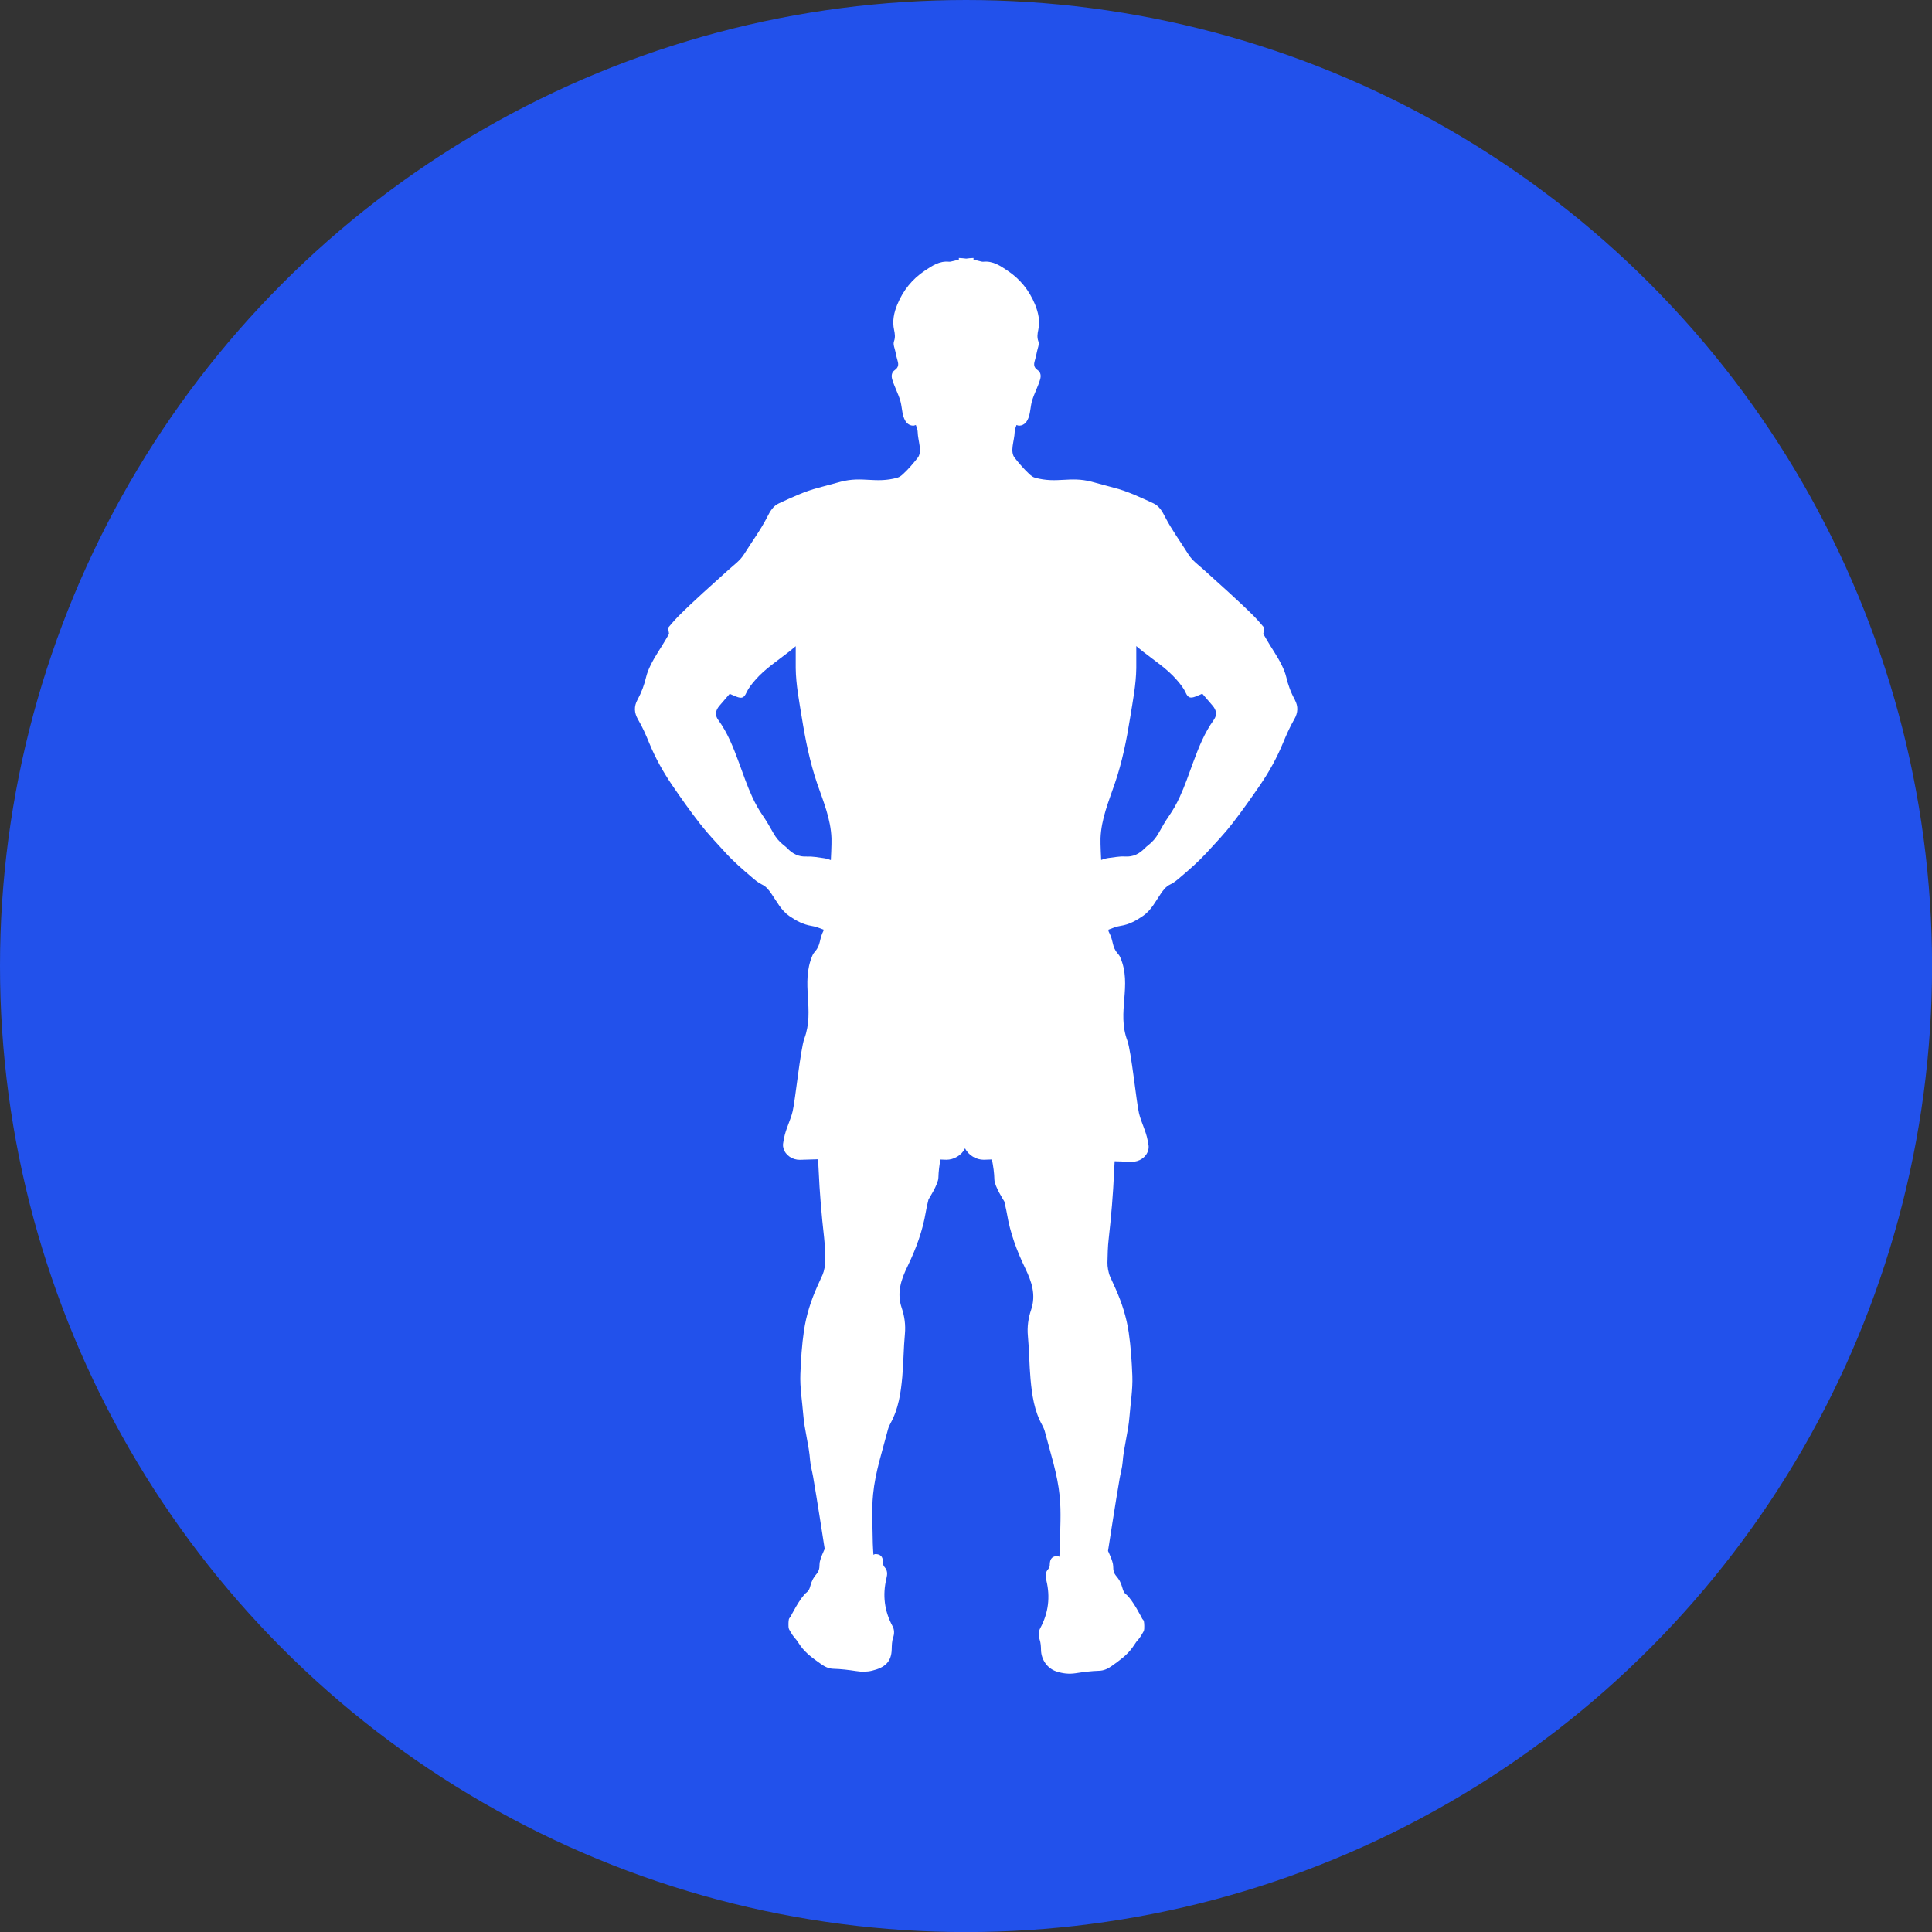
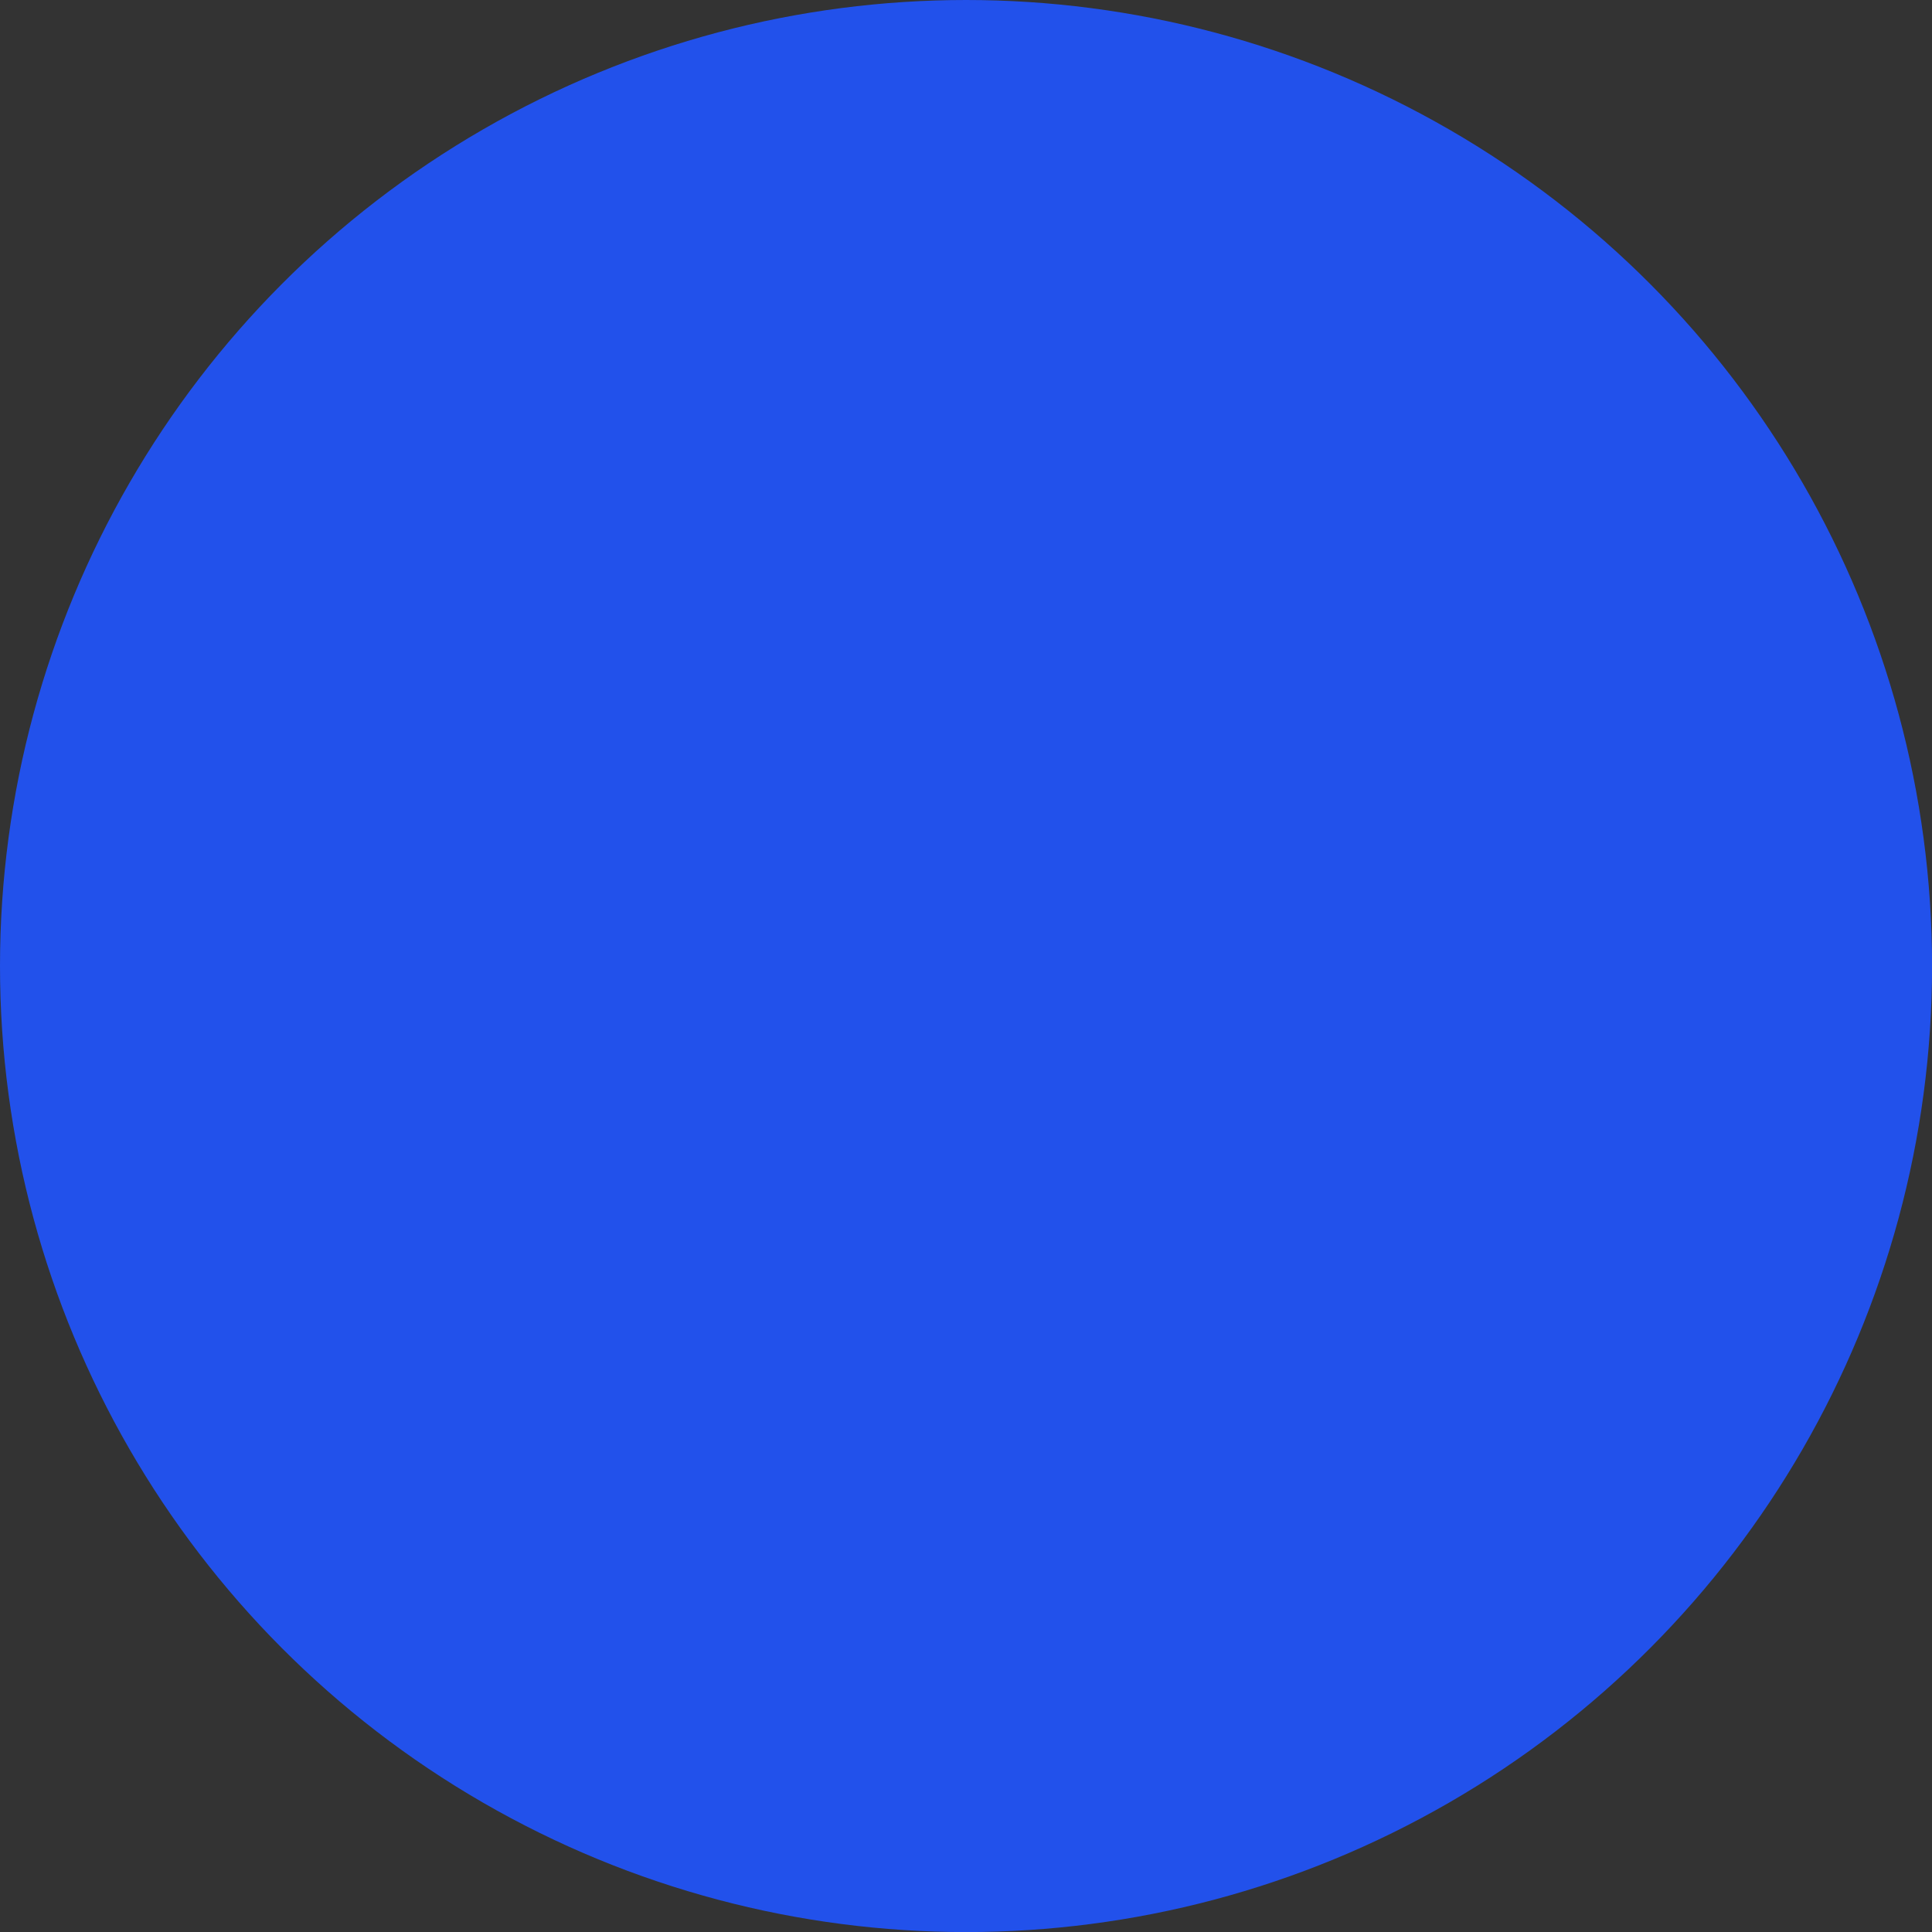
<svg xmlns="http://www.w3.org/2000/svg" id="Layer_1" data-name="Layer 1" viewBox="0 0 273.95 273.95">
  <rect x="0" y="0" width="273.95" height="273.95" fill="#333333" stroke="none" />
  <defs>
    <style>
      .cls-1 {
        fill: #fff;
      }

      .cls-2 {
        fill: #2251eb;
      }
    </style>
  </defs>
  <circle class="cls-2" cx="136.98" cy="136.98" r="136.98" />
-   <path class="cls-1" d="m183.61,99.23c-.58-1.04-.97-2.13-1.24-3.28-.13-.53-.34-1.04-.58-1.54-.63-1.33-1.51-2.52-2.23-3.79-.14-.25-.43-.74-.43-.74l.14-.86s-.89-1.07-1.42-1.6c-2.28-2.28-4.71-4.41-7.1-6.58-.78-.71-1.68-1.33-2.25-2.25-1.1-1.77-2.35-3.45-3.31-5.32-.37-.73-.81-1.51-1.62-1.89-1.83-.84-3.65-1.72-5.62-2.22-1.06-.27-2.12-.58-3.18-.86-3.08-.8-4.9.29-8-.56-.33-.09-.58-.3-.83-.53-.75-.7-1.42-1.48-2.06-2.29-.72-.91-.04-2.4,0-3.68,0-.34.26-.98.26-.98,0,0,.27.11.38.1.8-.04,1.16-.65,1.37-1.28.23-.71.24-1.56.46-2.28.31-1.03.82-1.94,1.13-2.98.16-.53.1-1.03-.36-1.35-.51-.35-.56-.76-.4-1.29.13-.44.23-.88.32-1.33.09-.49.36-.99.19-1.47-.2-.55-.12-1.07-.01-1.59.28-1.28.01-2.48-.47-3.65-.82-1.97-2.09-3.56-3.87-4.75-1.04-.7-2.07-1.41-3.43-1.28-.16.02-.33-.03-.49-.07-.3-.09-.61-.14-.92-.2v-.26c-.35,0-.7.05-1.04.09-.35-.04-.7-.08-1.04-.09v.26c-.31.06-.61.11-.92.2-.16.04-.33.09-.49.07-1.35-.13-2.38.58-3.43,1.28-1.78,1.19-3.06,2.79-3.87,4.75-.49,1.17-.75,2.37-.47,3.65.11.52.19,1.03-.01,1.59-.17.47.1.98.19,1.47.09.45.19.89.32,1.33.16.53.1.94-.4,1.29-.46.32-.52.83-.36,1.35.31,1.03.82,1.94,1.13,2.98.22.72.23,1.56.46,2.28.21.64.57,1.24,1.37,1.28.11,0,.38-.1.38-.1,0,0,.26.64.26.98.03,1.28.71,2.78,0,3.68-.64.81-1.3,1.59-2.06,2.29-.24.23-.5.43-.83.53-3.09.85-4.92-.24-8,.56-1.06.28-2.12.58-3.18.86-1.97.51-3.79,1.38-5.62,2.22-.82.38-1.25,1.15-1.62,1.89-.95,1.87-2.2,3.55-3.31,5.32-.57.92-1.47,1.54-2.25,2.25-2.39,2.17-4.82,4.29-7.1,6.58-.53.53-1.42,1.6-1.42,1.6l.14.86s-.29.48-.43.74c-.73,1.27-1.6,2.46-2.23,3.79-.24.5-.45,1.01-.58,1.54-.27,1.15-.67,2.24-1.24,3.28-.51.93-.48,1.83.08,2.79.63,1.07,1.13,2.22,1.6,3.37.87,2.11,1.96,4.07,3.25,5.96,1.26,1.85,2.55,3.67,3.92,5.43,1.12,1.44,2.39,2.78,3.63,4.13,1.14,1.25,2.41,2.36,3.7,3.45.47.4.93.81,1.51,1.08.57.27.95.78,1.31,1.3.77,1.11,1.38,2.36,2.53,3.15.96.66,1.96,1.21,3.16,1.4.6.09,1.18.33,1.76.55-.01.03-.03.05-.05.09-.65,1.23-.39,2.03-1.2,2.96-.16.18-.3.37-.39.59-1.71,3.99.37,7.71-1.15,11.79-.54,1.45-1.29,8.77-1.65,10.28-.31,1.33-.99,2.53-1.23,3.87-.05.27-.11.53-.14.8-.02.19,0,.4.06.6.28,1.01,1.28,1.65,2.33,1.64l2.58-.08s.06,1.01.08,1.52c.14,3.19.41,6.37.77,9.54.12,1.09.14,2.19.17,3.29.02.58-.15,1.49-.38,2.02-.25.57-.51,1.13-.77,1.7-.89,2-1.54,4.03-1.87,6.23-.3,2.05-.43,4.1-.51,6.15-.08,1.93.26,3.86.41,5.79.17,2.18.81,4.27.97,6.45.06.77.29,1.53.42,2.29.51,2.89,1.65,10.28,1.65,10.28,0,0-.73,1.48-.73,2.13,0,1.51-.6,1.2-1.14,2.58-.19.48-.23,1.1-.66,1.42-.94.7-2.34,3.52-2.34,3.52,0,0-.19.16-.22.35-.03.22-.05.43-.05.63,0,.27-.01.58.11.8.41.7.45.81,1.04,1.49.07.08.27.41.56.82.79,1.09,1.79,1.78,2.87,2.55.57.41,1.14.69,1.81.7,1.07.03,2.14.16,3.19.32.75.12,1.53.13,2.27-.05,1.84-.44,2.74-1.26,2.79-3,.02-.58.01-1.14.21-1.72.17-.5.19-1.08-.09-1.59-1.16-2.15-1.44-4.41-.87-6.77.15-.61.18-1.14-.28-1.63-.12-.13-.2-.35-.2-.54,0-.69-.15-1.23-.99-1.29-.22-.02-.37.11-.37.11,0,0-.09-1.26-.09-1.6-.02-2.33-.19-4.64.04-6.98.31-3.18,1.32-6.16,2.11-9.2.06-.25.23-.63.35-.85,1.14-2.06,1.47-4.3,1.68-6.62.18-2.02.18-4.04.37-6.06.12-1.26-.05-2.53-.45-3.69-.74-2.17-.08-4.05.84-5.94,1.19-2.46,2.13-5,2.58-7.71.08-.51.38-1.75.38-1.75,0,0,1.38-2.14,1.4-3.07.02-.87.13-1.73.29-2.58l.84.03c1.04.01,2.16-.62,2.65-1.62.49,1,1.61,1.63,2.65,1.62l1.16-.04c.19.94.33,1.9.35,2.87.02.93,1.4,3.07,1.4,3.07,0,0,.3,1.24.38,1.75.45,2.71,1.39,5.25,2.58,7.71.91,1.89,1.58,3.77.84,5.94-.4,1.16-.57,2.43-.45,3.69.19,2.01.19,4.04.37,6.06.21,2.32.53,4.57,1.68,6.62.12.22.29.61.35.85.79,3.05,1.8,6.03,2.11,9.2.23,2.34.05,4.66.04,6.98,0,.35-.09,1.6-.09,1.6,0,0-.15-.12-.37-.11-.83.07-.98.61-.99,1.29,0,.18-.08.4-.2.54-.46.49-.42,1.02-.28,1.63.57,2.36.29,4.62-.87,6.77-.27.51-.26,1.09-.09,1.59.17.51.19,1,.2,1.51.03,1.36.88,2.6,2.17,3.03.91.3,1.78.4,2.72.26,1.11-.17,2.23-.32,3.36-.35.67-.02,1.24-.29,1.81-.7,1.07-.77,2.07-1.46,2.87-2.55.3-.41.5-.74.56-.82.59-.68.63-.79,1.04-1.49.13-.22.11-.53.11-.8,0-.2-.01-.41-.05-.63-.03-.2-.22-.35-.22-.35,0,0-1.4-2.82-2.34-3.52-.42-.32-.47-.94-.66-1.42-.54-1.38-1.14-1.07-1.14-2.58,0-.65-.73-2.13-.73-2.13,0,0,1.14-7.39,1.65-10.28.13-.77.36-1.52.42-2.29.16-2.17.8-4.27.97-6.45.15-1.93.48-3.86.41-5.79-.08-2.05-.21-4.1-.51-6.15-.32-2.2-.98-4.23-1.87-6.23-.25-.57-.51-1.13-.77-1.7-.24-.53-.4-1.44-.38-2.02.03-1.1.04-2.2.17-3.29.36-3.17.63-6.36.77-9.54.02-.51.08-1.52.08-1.52l2.43.08c1.05.01,2.05-.63,2.33-1.64.06-.21.08-.41.06-.6-.03-.27-.09-.54-.14-.8-.24-1.34-.92-2.54-1.23-3.87-.36-1.51-1.1-8.83-1.65-10.28-1.53-4.08.72-7.81-1-11.79-.09-.22-.23-.41-.39-.59-.81-.93-.55-1.73-1.2-2.96-.06-.11-.07-.13-.12-.38.58-.22,1.16-.46,1.76-.55,1.2-.18,2.2-.74,3.16-1.4,1.16-.79,1.77-2.04,2.53-3.15.36-.52.73-1.03,1.31-1.3.58-.27,1.04-.68,1.51-1.08,1.29-1.09,2.56-2.21,3.7-3.45,1.24-1.35,2.51-2.68,3.63-4.13,1.37-1.76,2.65-3.59,3.92-5.43,1.29-1.89,2.38-3.85,3.25-5.96.48-1.15.98-2.3,1.6-3.37.56-.96.59-1.86.08-2.79Zm-69.17,22.22c-1.18.08-2.05-.38-2.82-1.18-.15-.16-.33-.3-.5-.43-.61-.48-1.08-1.03-1.47-1.73-.46-.82-.93-1.65-1.47-2.43-.59-.85-1.08-1.73-1.51-2.67-.74-1.6-1.3-3.27-1.91-4.92-.78-2.1-1.58-4.18-2.92-6.01-.49-.67-.4-1.32.16-1.99.26-.31.53-.61.79-.92.37-.43.68-.79.68-.79,0,0,.53.24.96.41.73.28,1.06.19,1.4-.56.31-.68.77-1.24,1.25-1.79,1.38-1.6,3.15-2.73,4.79-4.02.24-.19.96-.79.96-.79,0,0,0,.7,0,.91,0,.73,0,1.47,0,2.2.03,2.36.49,4.67.86,6.98.51,3.18,1.14,6.33,2.19,9.41.87,2.51,1.92,5,2.02,7.74.03.83-.09,3.09-.09,3.09,0,0-.58-.23-.97-.27-.8-.1-1.61-.28-2.4-.22Zm57.67-19.37c-1.33,1.83-2.14,3.91-2.92,6.01-.61,1.65-1.17,3.32-1.91,4.92-.43.94-.92,1.82-1.51,2.67-.54.77-1.01,1.61-1.47,2.43-.39.7-.86,1.25-1.47,1.73-.17.14-.35.27-.5.43-.77.8-1.65,1.26-2.82,1.18-.79-.05-1.6.13-2.4.22-.39.05-.97.27-.97.27,0,0-.12-2.25-.09-3.09.11-2.74,1.16-5.22,2.02-7.74,1.06-3.07,1.68-6.22,2.19-9.41.37-2.32.83-4.62.86-6.98,0-.73,0-1.47,0-2.2,0-.21,0-.91,0-.91,0,0,.71.6.96.79,1.64,1.29,3.41,2.42,4.79,4.02.48.56.94,1.11,1.25,1.79.34.74.66.84,1.4.56.43-.16.96-.41.96-.41,0,0,.31.36.68.79.26.31.53.61.79.92.56.67.65,1.32.16,1.99Z" />
</svg>